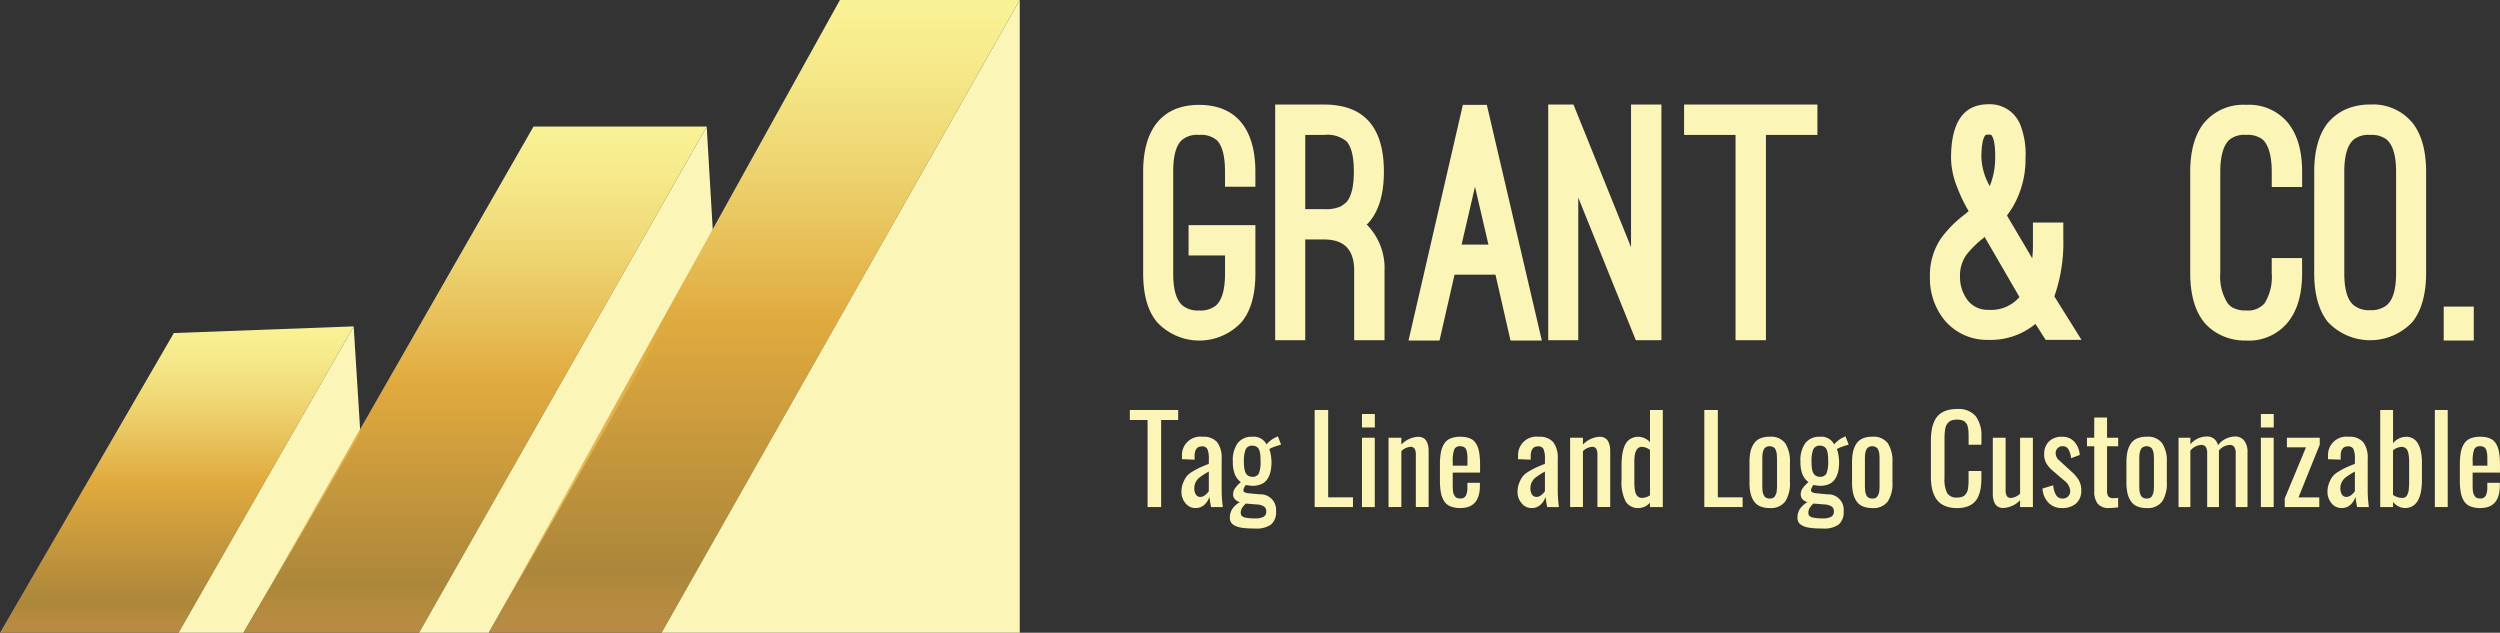
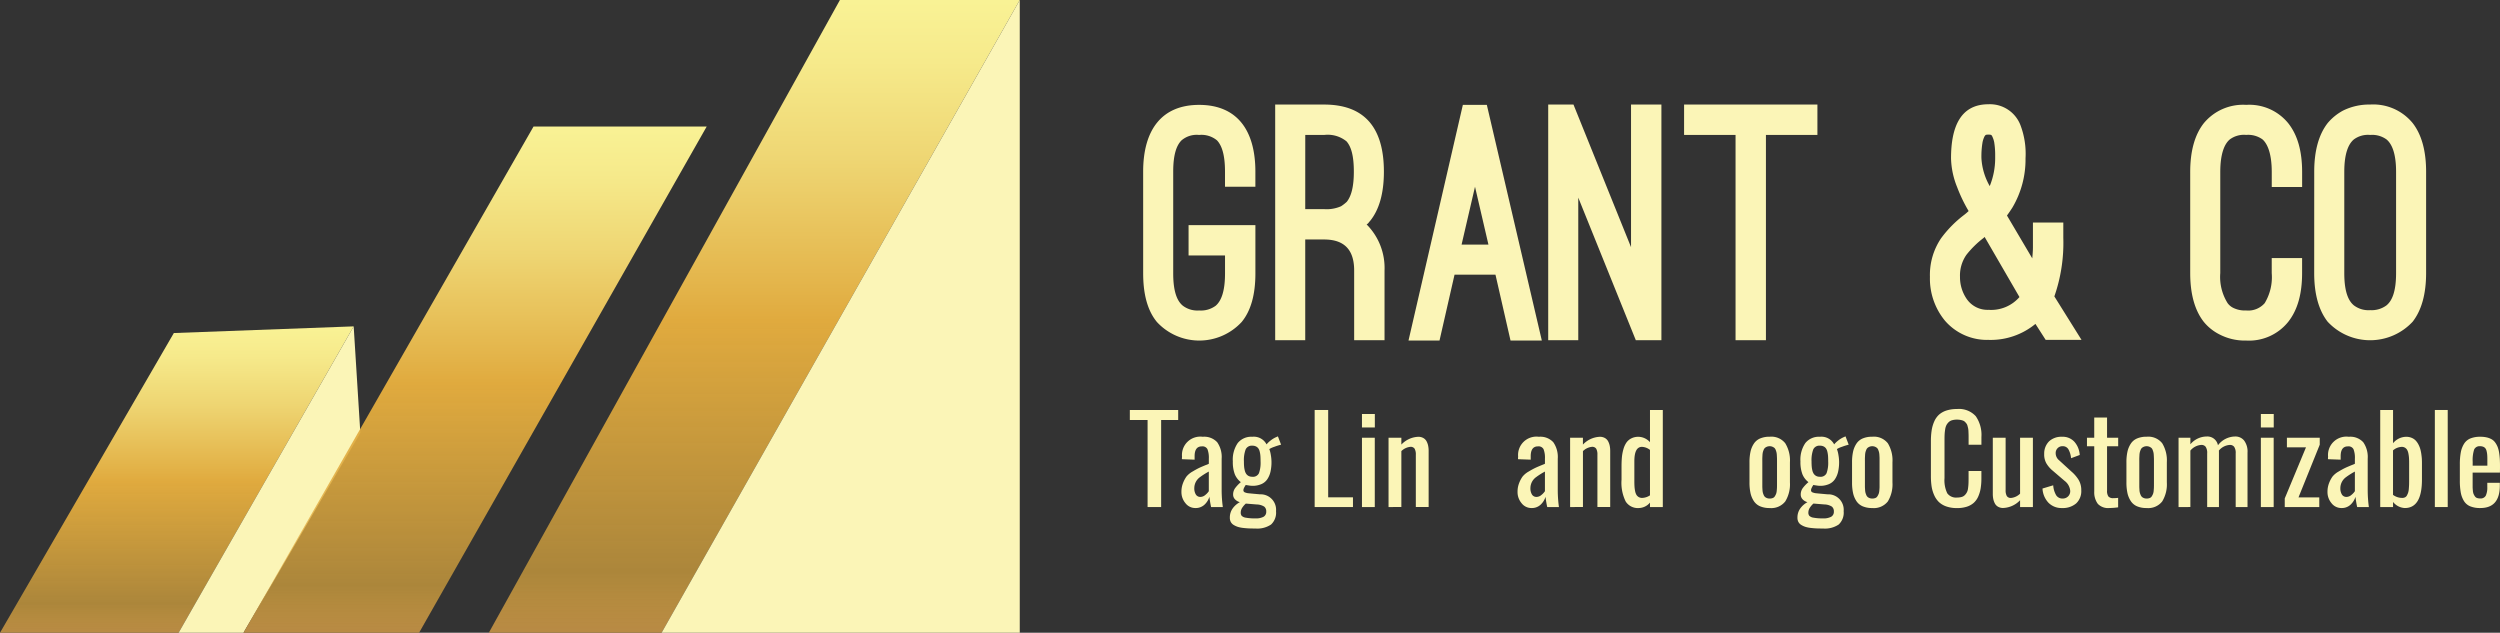
<svg xmlns="http://www.w3.org/2000/svg" width="375.338" height="95" viewBox="0 0 375.338 95">
  <rect x="0" y="0" width="375.338" height="95" fill="#333333" stroke="none" />
  <defs>
    <linearGradient id="linear-gradient" x1="0.5" x2="0.5" y2="1" gradientUnits="objectBoundingBox">
      <stop offset="0" stop-color="#f9f295" />
      <stop offset="0.096" stop-color="#f6ea8b" />
      <stop offset="0.256" stop-color="#eed572" />
      <stop offset="0.458" stop-color="#e3b349" />
      <stop offset="0.507" stop-color="#e0aa3e" />
      <stop offset="0.906" stop-color="#e0aa3e" stop-opacity="0.698" />
      <stop offset="1" stop-color="#b88a44" />
    </linearGradient>
  </defs>
  <g id="footer-logo" transform="translate(-420.072 -71.72)">
    <path id="Path_84" data-name="Path 84" d="M420.072,166.72l26.1-45,27-1-26.286,46Z" fill="url(#linear-gradient)" />
    <path id="Path_85" data-name="Path 85" d="M446.886,166.72l26.286-46,1,16-17.551,30Z" fill="#fbf5b7" />
    <path id="Path_86" data-name="Path 86" d="M482.99,166.72l43.182-76h-26l-43.551,76Z" fill="url(#linear-gradient)" />
-     <path id="Path_87" data-name="Path 87" d="M493.457,166.72l33.715-59-1-17-43.182,76Z" fill="#fbf5b7" />
    <path id="Path_88" data-name="Path 88" d="M519.4,166.72l53.774-95h-27l-52.715,95Z" fill="url(#linear-gradient)" />
    <path id="Path_89" data-name="Path 89" d="M519.4,166.72h53.774v-95Z" fill="#fbf5b7" />
    <g id="Group_57" data-name="Group 57">
      <g id="Group_54" data-name="Group 54">
        <g id="Group_53" data-name="Group 53">
          <path id="Path_90" data-name="Path 90" d="M591.7,97.5c0-6.337,2.832-10.033,8.4-10.033,5.617,0,8.449,3.7,8.449,10.033v2.256h-4.561V97.5c0-2.545-.479-3.936-1.2-4.705a3.671,3.671,0,0,0-2.688-.815,3.5,3.5,0,0,0-2.64.815c-.769.769-1.248,2.16-1.248,4.705v15.265c0,2.832.624,4.177,1.44,4.848a3.607,3.607,0,0,0,2.448.72,3.732,3.732,0,0,0,2.5-.72c.767-.671,1.391-2.016,1.391-4.848v-2.689h-5.473v-4.559h10.034v7.248c0,3.169-.672,5.616-2.065,7.3a8.657,8.657,0,0,1-12.72,0c-1.393-1.681-2.065-4.128-2.065-7.3Z" fill="#fbf5b7" />
          <path id="Path_91" data-name="Path 91" d="M627.939,122.8h-4.56V112.332c0-3.12-1.489-4.656-4.512-4.656h-2.833V122.8h-4.512V87.418h7.345c6.1,0,8.977,3.5,8.977,10.081,0,3.264-.72,5.76-2.113,7.441a1.043,1.043,0,0,0-.192.239,1.247,1.247,0,0,1-.288.24,9.253,9.253,0,0,1,2.688,6.913Zm-11.905-19.682h2.833a5.369,5.369,0,0,0,2.544-.432,6.044,6.044,0,0,0,.864-.672c.72-.912,1.056-2.4,1.056-4.512,0-2.352-.384-3.745-1.1-4.56a4.477,4.477,0,0,0-3.36-.96h-2.833Z" fill="#fbf5b7" />
          <path id="Path_92" data-name="Path 92" d="M644.595,112.956H638.45l-2.256,9.889h-4.656l8.16-35.379h3.6l8.256,35.379h-4.7Zm-5.088-4.513h4.032l-2.017-8.688Z" fill="#fbf5b7" />
          <path id="Path_93" data-name="Path 93" d="M665.667,122.8l-8.641-21.41V122.8h-4.513V87.418h3.793l8.641,21.409V87.418h4.561V122.8Z" fill="#fbf5b7" />
          <path id="Path_94" data-name="Path 94" d="M672.913,87.418H692.93v4.561H685.2V122.8h-4.561V91.979h-7.728Z" fill="#fbf5b7" />
          <path id="Path_95" data-name="Path 95" d="M725.186,110.508c.048-.528.1-1.105.1-1.632v-3.745h4.561v2.305a24.374,24.374,0,0,1-1.344,8.784l4.08,6.529H727.2l-1.536-2.4a10.561,10.561,0,0,1-7.057,2.4,8.333,8.333,0,0,1-6.528-2.881,9.937,9.937,0,0,1-2.256-6.576,9.818,9.818,0,0,1,1.68-5.808,17.083,17.083,0,0,1,3.456-3.5,8.778,8.778,0,0,0,.673-.577,22.928,22.928,0,0,1-1.729-3.6,12.218,12.218,0,0,1-.912-4.32c0-4.753,1.44-8.113,5.616-8.113a4.9,4.9,0,0,1,4.8,3.12,12.081,12.081,0,0,1,.768,4.993,14.183,14.183,0,0,1-1.968,7.392c-.336.528-.576.864-.817,1.2Zm-7.153-3.217-.144.145a14.449,14.449,0,0,0-2.591,2.544,5.425,5.425,0,0,0-.961,3.312,5.743,5.743,0,0,0,1.009,3.313,3.779,3.779,0,0,0,3.263,1.631,5.619,5.619,0,0,0,4.656-1.919Zm0-15.121a3.429,3.429,0,0,0-.336,1.057,12.806,12.806,0,0,0-.143,2.256,9.479,9.479,0,0,0,1.248,4.176,11.128,11.128,0,0,0,.816-4.176v-.624a12.048,12.048,0,0,0-.145-1.777,3.459,3.459,0,0,0-.24-.767c-.143-.336-.191-.385-.624-.385S718.178,91.979,718.033,92.17Z" fill="#fbf5b7" />
          <path id="Path_96" data-name="Path 96" d="M748.9,97.547c0-3.12.672-5.568,2.017-7.3a7.64,7.64,0,0,1,6.385-2.784,7.532,7.532,0,0,1,6.336,2.784c1.392,1.776,2.064,4.177,2.064,7.3V99.8h-4.56V97.547c0-2.736-.625-4.225-1.392-4.9a3.67,3.67,0,0,0-2.448-.672,3.547,3.547,0,0,0-2.449.672c-.816.671-1.44,2.16-1.44,4.9v15.169a7.412,7.412,0,0,0,1.1,4.513,2.281,2.281,0,0,0,.864.719,3.962,3.962,0,0,0,1.921.384,3.284,3.284,0,0,0,2.784-1.1,7.54,7.54,0,0,0,1.056-4.513V110.46h4.56v2.256c0,3.12-.672,5.52-2.064,7.3a7.544,7.544,0,0,1-6.336,2.832,8.261,8.261,0,0,1-4.081-.96,7.231,7.231,0,0,1-2.3-1.872c-1.345-1.729-2.017-4.177-2.017-7.3Z" fill="#fbf5b7" />
-           <path id="Path_97" data-name="Path 97" d="M767.519,97.5c0-3.121.672-5.569,2.017-7.3a7.933,7.933,0,0,1,2.3-1.872,8.847,8.847,0,0,1,4.081-.912A7.639,7.639,0,0,1,782.3,90.2c1.344,1.728,2.016,4.176,2.016,7.3v15.217c0,3.12-.672,5.568-2.016,7.3a8.713,8.713,0,0,1-12.769,0c-1.345-1.729-2.017-4.177-2.017-7.3Zm4.513,15.217c0,2.832.624,4.177,1.44,4.849a3.613,3.613,0,0,0,2.449.719,3.749,3.749,0,0,0,2.448-.719c.815-.672,1.439-2.017,1.439-4.849V97.5c0-2.736-.624-4.177-1.439-4.848a3.67,3.67,0,0,0-2.448-.672,3.548,3.548,0,0,0-2.449.672c-.816.671-1.44,2.112-1.44,4.848Z" fill="#fbf5b7" />
-           <path id="Path_98" data-name="Path 98" d="M791.472,122.845H786.96v-5.089h4.512Z" fill="#fbf5b7" />
+           <path id="Path_97" data-name="Path 97" d="M767.519,97.5c0-3.121.672-5.569,2.017-7.3a7.933,7.933,0,0,1,2.3-1.872,8.847,8.847,0,0,1,4.081-.912A7.639,7.639,0,0,1,782.3,90.2c1.344,1.728,2.016,4.176,2.016,7.3v15.217c0,3.12-.672,5.568-2.016,7.3a8.713,8.713,0,0,1-12.769,0c-1.345-1.729-2.017-4.177-2.017-7.3Zm4.513,15.217c0,2.832.624,4.177,1.44,4.849a3.613,3.613,0,0,0,2.449.719,3.749,3.749,0,0,0,2.448-.719c.815-.672,1.439-2.017,1.439-4.849V97.5c0-2.736-.624-4.177-1.439-4.848a3.67,3.67,0,0,0-2.448-.672,3.548,3.548,0,0,0-2.449.672c-.816.671-1.44,2.112-1.44,4.848" fill="#fbf5b7" />
        </g>
      </g>
      <g id="Group_56" data-name="Group 56">
        <g id="Group_55" data-name="Group 55">
          <path id="Path_99" data-name="Path 99" d="M592.365,147.845V134.776H589.7v-1.5h7.26v1.5H594.4v13.069Z" fill="#fbf5b7" />
          <path id="Path_100" data-name="Path 100" d="M599.537,147.994a1.855,1.855,0,0,1-1.49-.733,2.577,2.577,0,0,1-.6-1.684,3.573,3.573,0,0,1,.241-1.34,4.4,4.4,0,0,1,.515-.971,3.228,3.228,0,0,1,.944-.769,11.689,11.689,0,0,1,1.042-.567q.369-.168,1.292-.545a.655.655,0,0,1,.079-.035V140.6a3.572,3.572,0,0,0-.207-1.438.838.838,0,0,0-.838-.426q-1.09,0-1.09,1.477v.519l-1.908-.071q0-.157.018-.387a2.756,2.756,0,0,1,3.111-2.979,2.639,2.639,0,0,1,2.171.822,3.861,3.861,0,0,1,.668,2.474v4.755a18.958,18.958,0,0,0,.176,2.5H601.9a15.255,15.255,0,0,1-.255-1.538,2.684,2.684,0,0,1-.752,1.195A1.917,1.917,0,0,1,599.537,147.994Zm.765-1.67a1.136,1.136,0,0,0,.724-.29,2.4,2.4,0,0,0,.532-.571v-2.944a10.619,10.619,0,0,0-1.336.843,2.042,2.042,0,0,0-.843,1.626,1.751,1.751,0,0,0,.237.985A.777.777,0,0,0,600.3,146.324Z" fill="#fbf5b7" />
          <path id="Path_101" data-name="Path 101" d="M608.572,151.07c-.375,0-.7-.005-.984-.017s-.58-.037-.9-.075a4.227,4.227,0,0,1-.8-.166,2.948,2.948,0,0,1-.611-.286,1.165,1.165,0,0,1-.422-.445,1.343,1.343,0,0,1-.14-.628,2.317,2.317,0,0,1,.425-1.4,3.186,3.186,0,0,1,1.078-.941,1.554,1.554,0,0,1-.752-.452,1.012,1.012,0,0,1-.259-.673,1.645,1.645,0,0,1,.272-.94,5.19,5.19,0,0,1,.888-.94,2.846,2.846,0,0,1-.91-1.191,5.16,5.16,0,0,1-.294-1.921,4.4,4.4,0,0,1,.738-2.76,2.6,2.6,0,0,1,2.18-.94,2.15,2.15,0,0,1,2.144,1.143,3.429,3.429,0,0,1,.537-.524,3.828,3.828,0,0,1,.87-.549l.3-.132.474,1.249a8.753,8.753,0,0,0-.989.311,3.531,3.531,0,0,0-.777.348,4.279,4.279,0,0,1,.228.892,6.318,6.318,0,0,1,.1,1.024,6.607,6.607,0,0,1-.146,1.463,3.371,3.371,0,0,1-.47,1.129,2.049,2.049,0,0,1-.9.751,3.282,3.282,0,0,1-1.371.26,4.3,4.3,0,0,1-.536-.056c-.258-.039-.407-.064-.448-.076-.006.012-.033.056-.08.132s-.079.132-.1.167-.043.087-.075.154a1.049,1.049,0,0,0-.071.185.662.662,0,0,0-.021.162.332.332,0,0,0,.206.308,1.967,1.967,0,0,0,.664.149q.043.009.821.079t.8.071a2.318,2.318,0,0,1,2.408,2.531,2.43,2.43,0,0,1-.743,2A3.686,3.686,0,0,1,608.572,151.07Zm-.026-1.52a2.417,2.417,0,0,0,1.234-.246.85.85,0,0,0,.4-.782.9.9,0,0,0-.3-.739,2.2,2.2,0,0,0-1.12-.325l-1.644-.132a2.934,2.934,0,0,0-.51.575,1.337,1.337,0,0,0-.255.779.735.735,0,0,0,.15.492,1.159,1.159,0,0,0,.637.276A7.357,7.357,0,0,0,608.546,149.55Zm-.466-6.249a.987.987,0,0,0,1.006-.54,4.66,4.66,0,0,0,.242-1.763c0-.322-.008-.592-.023-.808a3.855,3.855,0,0,0-.1-.642,1.426,1.426,0,0,0-.206-.5.966.966,0,0,0-.357-.3,1.177,1.177,0,0,0-.54-.114,1.006,1.006,0,0,0-1.015.562,4.6,4.6,0,0,0-.259,1.8q0,.431.026.747a3.77,3.77,0,0,0,.106.624,1.509,1.509,0,0,0,.215.5,1.007,1.007,0,0,0,.36.313A1.156,1.156,0,0,0,608.08,143.3Z" fill="#fbf5b7" />
          <path id="Path_102" data-name="Path 102" d="M617.449,147.845V133.273h2.03v13.113H623.2v1.459Z" fill="#fbf5b7" />
          <path id="Path_103" data-name="Path 103" d="M624.551,135.9v-2.022h1.933V135.9Zm0,11.944V137.439h1.924v10.406Z" fill="#fbf5b7" />
          <path id="Path_104" data-name="Path 104" d="M628.541,147.845V137.439h1.925v1.028a3.689,3.689,0,0,1,2.54-1.169,1.492,1.492,0,0,1,.759.185,1.241,1.241,0,0,1,.489.5,2.561,2.561,0,0,1,.237.673,3.9,3.9,0,0,1,.07.765v8.42h-1.924v-7.858a1.754,1.754,0,0,0-.176-.887.7.7,0,0,0-.651-.29,2.239,2.239,0,0,0-1.344.641v8.394Z" fill="#fbf5b7" />
-           <path id="Path_105" data-name="Path 105" d="M639.334,147.994a3.9,3.9,0,0,1-1.521-.259,2.008,2.008,0,0,1-.945-.808,3.713,3.713,0,0,1-.475-1.283,10.21,10.21,0,0,1-.135-1.807v-2.382a9.689,9.689,0,0,1,.144-1.823,3.7,3.7,0,0,1,.488-1.283,2.018,2.018,0,0,1,.945-.8,3.827,3.827,0,0,1,1.49-.255,4.171,4.171,0,0,1,.984.1,2.756,2.756,0,0,1,.743.29,1.737,1.737,0,0,1,.532.5,3.153,3.153,0,0,1,.355.658,4.114,4.114,0,0,1,.216.844,9.608,9.608,0,0,1,.106.989q.026.492.026,1.151l-.009.844h-4.1v1.5q0,.44,0,.65t.035.55a1.8,1.8,0,0,0,.1.5,2.149,2.149,0,0,0,.193.351.649.649,0,0,0,.321.259,1.335,1.335,0,0,0,.479.075.868.868,0,0,0,.848-.426,2.869,2.869,0,0,0,.224-1.287v-.633h1.881v.4Q642.269,147.994,639.334,147.994Zm-1.152-6.363h2.206v-.94c0-.276-.007-.507-.022-.695a3.35,3.35,0,0,0-.088-.545,1.126,1.126,0,0,0-.18-.413.79.79,0,0,0-.312-.237,1.168,1.168,0,0,0-.479-.088.888.888,0,0,0-.905.492,5.254,5.254,0,0,0-.22,1.863Z" fill="#fbf5b7" />
          <path id="Path_106" data-name="Path 106" d="M650,147.994a1.858,1.858,0,0,1-1.491-.733,2.581,2.581,0,0,1-.6-1.684,3.572,3.572,0,0,1,.241-1.34,4.4,4.4,0,0,1,.515-.971,3.213,3.213,0,0,1,.944-.769,11.562,11.562,0,0,1,1.042-.567q.369-.168,1.292-.545a.655.655,0,0,1,.079-.035V140.6a3.572,3.572,0,0,0-.207-1.438.84.84,0,0,0-.839-.426q-1.089,0-1.09,1.477v.519l-1.907-.071q0-.157.018-.387a2.757,2.757,0,0,1,3.111-2.979,2.639,2.639,0,0,1,2.171.822,3.867,3.867,0,0,1,.668,2.474v4.755a18.958,18.958,0,0,0,.176,2.5h-1.758a15.255,15.255,0,0,1-.255-1.538,2.684,2.684,0,0,1-.752,1.195A1.917,1.917,0,0,1,650,147.994Zm.764-1.67a1.138,1.138,0,0,0,.725-.29,2.406,2.406,0,0,0,.532-.571v-2.944a10.534,10.534,0,0,0-1.336.843,2.042,2.042,0,0,0-.843,1.626,1.751,1.751,0,0,0,.237.985A.777.777,0,0,0,650.768,146.324Z" fill="#fbf5b7" />
          <path id="Path_107" data-name="Path 107" d="M655.8,147.845V137.439h1.924v1.028a3.691,3.691,0,0,1,2.54-1.169,1.5,1.5,0,0,1,.76.185,1.233,1.233,0,0,1,.488.5,2.524,2.524,0,0,1,.238.673,3.9,3.9,0,0,1,.07.765v8.42H659.9v-7.858a1.744,1.744,0,0,0-.176-.887.7.7,0,0,0-.65-.29,2.241,2.241,0,0,0-1.345.641v8.394Z" fill="#fbf5b7" />
          <path id="Path_108" data-name="Path 108" d="M666.132,147.994a2.163,2.163,0,0,1-1.983-.975,6.324,6.324,0,0,1-.628-3.261v-2.022q0-.772.057-1.379a6.514,6.514,0,0,1,.228-1.2,3.339,3.339,0,0,1,.445-.984,2.007,2.007,0,0,1,.733-.633,2.293,2.293,0,0,1,1.077-.242,2.391,2.391,0,0,1,1.732.809v-4.834h1.925v14.572h-1.925v-.668A2.237,2.237,0,0,1,666.132,147.994Zm.483-1.52a2.223,2.223,0,0,0,1.178-.387v-6.82a2.09,2.09,0,0,0-1.213-.457q-1.134,0-1.134,2.171v2.944q0,.492.022.835a5,5,0,0,0,.092.69,1.769,1.769,0,0,0,.194.553.966.966,0,0,0,.342.339A.991.991,0,0,0,666.615,146.474Z" fill="#fbf5b7" />
-           <path id="Path_109" data-name="Path 109" d="M675.949,147.845V133.273h2.03v13.113H681.7v1.459Z" fill="#fbf5b7" />
          <path id="Path_110" data-name="Path 110" d="M685.766,147.994a3.568,3.568,0,0,1-1.446-.263,2.131,2.131,0,0,1-.935-.783,3.557,3.557,0,0,1-.5-1.2,7.28,7.28,0,0,1-.154-1.6v-3.014a7.27,7.27,0,0,1,.154-1.6,3.571,3.571,0,0,1,.5-1.2,2.122,2.122,0,0,1,.935-.782,3.551,3.551,0,0,1,1.446-.264,2.661,2.661,0,0,1,2.338.984,4.933,4.933,0,0,1,.7,2.857v3.014a4.931,4.931,0,0,1-.7,2.857A2.661,2.661,0,0,1,685.766,147.994Zm0-1.424a1.226,1.226,0,0,0,.461-.079.633.633,0,0,0,.313-.263,2.424,2.424,0,0,0,.184-.356,1.79,1.79,0,0,0,.1-.492c.021-.214.032-.387.035-.52s.005-.326.005-.584v-3.26c0-.223,0-.39-.005-.5s-.01-.264-.021-.457a2.548,2.548,0,0,0-.058-.444,3.063,3.063,0,0,0-.118-.356.717.717,0,0,0-.2-.3,1.239,1.239,0,0,0-.294-.171,1.023,1.023,0,0,0-.405-.075,1.058,1.058,0,0,0-.409.075,1.128,1.128,0,0,0-.294.171.778.778,0,0,0-.2.3,2.68,2.68,0,0,0-.123.356,2.572,2.572,0,0,0-.057.444c-.011.193-.019.345-.022.457s0,.278,0,.5v3.26c0,.223,0,.39,0,.5s.011.264.022.458a2.586,2.586,0,0,0,.057.444,2.5,2.5,0,0,0,.123.351.828.828,0,0,0,.2.3.961.961,0,0,0,.294.171A1.117,1.117,0,0,0,685.766,146.57Z" fill="#fbf5b7" />
          <path id="Path_111" data-name="Path 111" d="M693.791,151.07c-.375,0-.7-.005-.985-.017s-.58-.037-.9-.075a4.257,4.257,0,0,1-.8-.166,2.941,2.941,0,0,1-.61-.286,1.158,1.158,0,0,1-.422-.445,1.331,1.331,0,0,1-.141-.628,2.318,2.318,0,0,1,.426-1.4,3.183,3.183,0,0,1,1.077-.941,1.559,1.559,0,0,1-.752-.452,1.016,1.016,0,0,1-.258-.673,1.638,1.638,0,0,1,.272-.94,5.192,5.192,0,0,1,.888-.94,2.846,2.846,0,0,1-.91-1.191,5.14,5.14,0,0,1-.294-1.921,4.4,4.4,0,0,1,.738-2.76,2.6,2.6,0,0,1,2.18-.94,2.15,2.15,0,0,1,2.144,1.143,3.455,3.455,0,0,1,.536-.524,3.871,3.871,0,0,1,.87-.549l.3-.132.475,1.249a8.627,8.627,0,0,0-.989.311,3.572,3.572,0,0,0-.778.348,4.27,4.27,0,0,1,.229.892,6.308,6.308,0,0,1,.1,1.024,6.611,6.611,0,0,1-.145,1.463,3.391,3.391,0,0,1-.47,1.129,2.054,2.054,0,0,1-.9.751,3.282,3.282,0,0,1-1.371.26,4.286,4.286,0,0,1-.536-.056c-.258-.039-.408-.064-.449-.076-.006.012-.032.056-.079.132s-.079.132-.1.167l-.075.154a1.12,1.12,0,0,0-.07.185.62.62,0,0,0-.022.162.333.333,0,0,0,.207.308,1.967,1.967,0,0,0,.664.149c.029.006.3.032.821.079s.784.071.8.071a2.319,2.319,0,0,1,2.408,2.531,2.43,2.43,0,0,1-.743,2A3.687,3.687,0,0,1,693.791,151.07Zm-.027-1.52A2.418,2.418,0,0,0,695,149.3a.852.852,0,0,0,.4-.782.9.9,0,0,0-.3-.739,2.208,2.208,0,0,0-1.121-.325l-1.643-.132a2.934,2.934,0,0,0-.51.575,1.337,1.337,0,0,0-.255.779.735.735,0,0,0,.15.492,1.159,1.159,0,0,0,.636.276A7.371,7.371,0,0,0,693.764,149.55ZM693.3,143.3a.989.989,0,0,0,1.006-.54,4.66,4.66,0,0,0,.242-1.763c0-.322-.008-.592-.023-.808a3.959,3.959,0,0,0-.1-.642,1.426,1.426,0,0,0-.207-.5.964.964,0,0,0-.356-.3,1.177,1.177,0,0,0-.54-.114,1.008,1.008,0,0,0-1.016.562,4.621,4.621,0,0,0-.258,1.8c0,.287.008.536.026.747a3.866,3.866,0,0,0,.1.624,1.531,1.531,0,0,0,.215.5,1.019,1.019,0,0,0,.361.313A1.156,1.156,0,0,0,693.3,143.3Z" fill="#fbf5b7" />
          <path id="Path_112" data-name="Path 112" d="M701.165,147.994a3.562,3.562,0,0,1-1.446-.263,2.134,2.134,0,0,1-.936-.783,3.577,3.577,0,0,1-.5-1.2,7.284,7.284,0,0,1-.153-1.6v-3.014a7.275,7.275,0,0,1,.153-1.6,3.591,3.591,0,0,1,.5-1.2,2.125,2.125,0,0,1,.936-.782,3.545,3.545,0,0,1,1.446-.264,2.661,2.661,0,0,1,2.338.984,4.933,4.933,0,0,1,.694,2.857v3.014a4.931,4.931,0,0,1-.694,2.857A2.661,2.661,0,0,1,701.165,147.994Zm0-1.424a1.229,1.229,0,0,0,.461-.079.631.631,0,0,0,.312-.263,2.54,2.54,0,0,0,.185-.356,1.8,1.8,0,0,0,.1-.492c.021-.214.033-.387.036-.52s0-.326,0-.584v-3.26c0-.223,0-.39,0-.5s-.01-.264-.022-.457a2.572,2.572,0,0,0-.057-.444,3.278,3.278,0,0,0-.119-.356.706.706,0,0,0-.2-.3,1.237,1.237,0,0,0-.294-.171,1.021,1.021,0,0,0-.4-.075,1.058,1.058,0,0,0-.409.075,1.129,1.129,0,0,0-.294.171.779.779,0,0,0-.2.3,3,3,0,0,0-.123.356,2.59,2.59,0,0,0-.056.444c-.012.193-.02.345-.023.457s0,.278,0,.5v3.26c0,.223,0,.39,0,.5s.011.264.023.458a2.6,2.6,0,0,0,.056.444,2.778,2.778,0,0,0,.123.351.828.828,0,0,0,.2.3.962.962,0,0,0,.294.171A1.117,1.117,0,0,0,701.165,146.57Z" fill="#fbf5b7" />
          <path id="Path_113" data-name="Path 113" d="M713.874,148a4.7,4.7,0,0,1-1.591-.246,3.08,3.08,0,0,1-1.121-.668,3.286,3.286,0,0,1-.712-1.051,5.156,5.156,0,0,1-.382-1.322,10.463,10.463,0,0,1-.1-1.556v-5.15a11.052,11.052,0,0,1,.109-1.644,5.341,5.341,0,0,1,.383-1.344,3.023,3.023,0,0,1,.712-1.029,3.089,3.089,0,0,1,1.12-.633,5,5,0,0,1,1.587-.228A3.409,3.409,0,0,1,716.7,134.2a4.92,4.92,0,0,1,.853,3.129v1.161h-1.925v-1.029c0-.222,0-.4-.005-.523s-.009-.282-.018-.47a2.7,2.7,0,0,0-.047-.439c-.024-.106-.055-.229-.093-.37a.973.973,0,0,0-.145-.329,2.65,2.65,0,0,0-.219-.256.858.858,0,0,0-.3-.2,2.13,2.13,0,0,0-.4-.11,2.731,2.731,0,0,0-.51-.044,2.667,2.667,0,0,0-.738.092,1.2,1.2,0,0,0-.518.291,1.75,1.75,0,0,0-.33.434,1.992,1.992,0,0,0-.189.611q-.062.375-.084.72c-.015.233-.021.518-.021.858v5.765a4.509,4.509,0,0,0,.413,2.286,1.61,1.61,0,0,0,1.467.641,2.447,2.447,0,0,0,.7-.088,1.055,1.055,0,0,0,.483-.29,1.632,1.632,0,0,0,.471-1.015c.035-.248.056-.479.065-.69s.014-.486.014-.826v-1.072h1.925v1.081a9.441,9.441,0,0,1-.106,1.494,4.958,4.958,0,0,1-.36,1.235,2.809,2.809,0,0,1-.668.953,2.907,2.907,0,0,1-1.055.594A4.685,4.685,0,0,1,713.874,148Z" fill="#fbf5b7" />
          <path id="Path_114" data-name="Path 114" d="M720.817,147.985a1.5,1.5,0,0,1-.761-.184,1.227,1.227,0,0,1-.487-.5,2.536,2.536,0,0,1-.237-.673,3.887,3.887,0,0,1-.07-.764v-8.42h1.924V145.3a1.761,1.761,0,0,0,.176.888.7.7,0,0,0,.651.29,2.238,2.238,0,0,0,1.344-.642v-8.393h1.925v10.406h-1.925v-1.028A3.688,3.688,0,0,1,720.817,147.985Z" fill="#fbf5b7" />
          <path id="Path_115" data-name="Path 115" d="M729.659,147.994a2.725,2.725,0,0,1-2.044-.8,3.343,3.343,0,0,1-.892-2.13l1.609-.484a3.374,3.374,0,0,0,.448,1.5,1.093,1.093,0,0,0,.958.487,1.116,1.116,0,0,0,.844-.338,1.1,1.1,0,0,0,.3-.857,2.111,2.111,0,0,0-.844-1.459l-1.775-1.52a4.26,4.26,0,0,1-.967-1.121,2.7,2.7,0,0,1-.317-1.419,2.577,2.577,0,0,1,.747-1.89,2.728,2.728,0,0,1,1.943-.668,2.354,2.354,0,0,1,1.858.77,3.308,3.308,0,0,1,.787,1.963l-1.3.484a3.374,3.374,0,0,0-.405-1.34.957.957,0,0,0-.87-.462.994.994,0,0,0-.756.308,1.029,1.029,0,0,0-.281.755,1.373,1.373,0,0,0,.519,1.055l1.845,1.688a5.348,5.348,0,0,1,1.085,1.257,2.959,2.959,0,0,1,.392,1.555,2.5,2.5,0,0,1-.779,1.983A3.079,3.079,0,0,1,729.659,147.994Z" fill="#fbf5b7" />
          <path id="Path_116" data-name="Path 116" d="M736.743,147.994a2.115,2.115,0,0,1-1.71-.624,2.91,2.91,0,0,1-.54-1.863v-6.785H733.4v-1.283h1.09v-3.033h1.925v3.033h1.67v1.283h-1.67v6.653a1.472,1.472,0,0,0,.2.879.91.91,0,0,0,.752.255,5.017,5.017,0,0,0,.712-.044v1.424A11.454,11.454,0,0,1,736.743,147.994Z" fill="#fbf5b7" />
          <path id="Path_117" data-name="Path 117" d="M742.359,147.994a3.565,3.565,0,0,1-1.446-.263,2.134,2.134,0,0,1-.936-.783,3.6,3.6,0,0,1-.5-1.2,7.349,7.349,0,0,1-.153-1.6v-3.014a7.339,7.339,0,0,1,.153-1.6,3.614,3.614,0,0,1,.5-1.2,2.125,2.125,0,0,1,.936-.782,3.548,3.548,0,0,1,1.446-.264,2.661,2.661,0,0,1,2.338.984,4.934,4.934,0,0,1,.694,2.857v3.014a4.931,4.931,0,0,1-.694,2.857A2.661,2.661,0,0,1,742.359,147.994Zm0-1.424a1.23,1.23,0,0,0,.461-.079.637.637,0,0,0,.313-.263,2.529,2.529,0,0,0,.184-.356,1.829,1.829,0,0,0,.1-.492c.02-.214.032-.387.035-.52s.005-.326.005-.584v-3.26c0-.223,0-.39-.005-.5s-.01-.264-.022-.457a2.478,2.478,0,0,0-.057-.444,3.5,3.5,0,0,0-.118-.356.708.708,0,0,0-.2-.3,1.218,1.218,0,0,0-.294-.171,1.018,1.018,0,0,0-.4-.075,1.058,1.058,0,0,0-.409.075,1.128,1.128,0,0,0-.294.171.767.767,0,0,0-.2.3,2.671,2.671,0,0,0-.123.356,2.467,2.467,0,0,0-.057.444c-.012.193-.019.345-.022.457s0,.278,0,.5v3.26c0,.223,0,.39,0,.5s.01.264.022.458a1.961,1.961,0,0,0,.18.795.815.815,0,0,0,.2.3.961.961,0,0,0,.294.171A1.117,1.117,0,0,0,742.359,146.57Z" fill="#fbf5b7" />
          <path id="Path_118" data-name="Path 118" d="M747.149,147.845V137.439h1.776v.984a3.215,3.215,0,0,1,2.452-1.169,1.614,1.614,0,0,1,1.687,1.318,3.271,3.271,0,0,1,2.593-1.318,1.672,1.672,0,0,1,1.331.6,2.749,2.749,0,0,1,.515,1.828v8.165h-1.776v-8.051a1.617,1.617,0,0,0-.233-1,.787.787,0,0,0-.663-.276,2.322,2.322,0,0,0-1.626.843c.006.071.009.176.009.317v8.165h-1.767v-8.051a1.617,1.617,0,0,0-.233-1,.788.788,0,0,0-.663-.276,2.332,2.332,0,0,0-1.626.852v8.473Z" fill="#fbf5b7" />
          <path id="Path_119" data-name="Path 119" d="M759.507,135.9v-2.022h1.933V135.9Zm0,11.944V137.439h1.924v10.406Z" fill="#fbf5b7" />
          <path id="Path_120" data-name="Path 120" d="M763.093,147.845v-1.292l3.19-7.673h-2.865v-1.441h4.93v1.046l-3.19,7.91h3.12v1.45Z" fill="#fbf5b7" />
          <path id="Path_121" data-name="Path 121" d="M771.6,147.994a1.857,1.857,0,0,1-1.49-.733,2.581,2.581,0,0,1-.6-1.684,3.572,3.572,0,0,1,.241-1.34,4.446,4.446,0,0,1,.514-.971,3.234,3.234,0,0,1,.945-.769,11.562,11.562,0,0,1,1.042-.567q.369-.168,1.292-.545a.59.59,0,0,1,.079-.035V140.6a3.572,3.572,0,0,0-.207-1.438.84.84,0,0,0-.839-.426q-1.09,0-1.09,1.477v.519l-1.907-.071c0-.1.006-.234.017-.387a2.758,2.758,0,0,1,3.112-2.979,2.64,2.64,0,0,1,2.171.822,3.867,3.867,0,0,1,.668,2.474v4.755a18.95,18.95,0,0,0,.175,2.5h-1.757a15.238,15.238,0,0,1-.255-1.538,2.7,2.7,0,0,1-.752,1.195A1.922,1.922,0,0,1,771.6,147.994Zm.765-1.67a1.14,1.14,0,0,0,.725-.29,2.4,2.4,0,0,0,.532-.571v-2.944a10.534,10.534,0,0,0-1.336.843,2.04,2.04,0,0,0-.844,1.626,1.743,1.743,0,0,0,.238.985A.775.775,0,0,0,772.365,146.324Z" fill="#fbf5b7" />
          <path id="Path_122" data-name="Path 122" d="M781.119,147.994a2.4,2.4,0,0,1-1.767-.914v.765h-1.924V133.273h1.924v4.992a2.572,2.572,0,0,1,1.978-.967,2.077,2.077,0,0,1,.812.154,1.79,1.79,0,0,1,.6.4,2.591,2.591,0,0,1,.422.6,3.581,3.581,0,0,1,.281.695,5.56,5.56,0,0,1,.153.747c.038.269.064.5.076.7s.017.4.017.615v2.514Q783.694,147.994,781.119,147.994Zm-.387-1.52a.947.947,0,0,0,.417-.088.66.66,0,0,0,.29-.29,2.541,2.541,0,0,0,.181-.413,2.578,2.578,0,0,0,.1-.567c.02-.238.034-.453.04-.646s.008-.44.008-.738v-2.523q0-.439-.022-.756a5.09,5.09,0,0,0-.088-.645,1.759,1.759,0,0,0-.185-.537.944.944,0,0,0-.325-.334.933.933,0,0,0-.5-.127,2.143,2.143,0,0,0-1.3.527v6.68A2.313,2.313,0,0,0,780.732,146.474Z" fill="#fbf5b7" />
          <path id="Path_123" data-name="Path 123" d="M785.628,147.845V133.273h1.933v14.572Z" fill="#fbf5b7" />
          <path id="Path_124" data-name="Path 124" d="M792.457,147.994a3.9,3.9,0,0,1-1.521-.259,2.007,2.007,0,0,1-.945-.808,3.712,3.712,0,0,1-.475-1.283,10.216,10.216,0,0,1-.135-1.807v-2.382a9.771,9.771,0,0,1,.144-1.823,3.7,3.7,0,0,1,.488-1.283,2.019,2.019,0,0,1,.945-.8,3.827,3.827,0,0,1,1.49-.255,4.17,4.17,0,0,1,.984.1,2.743,2.743,0,0,1,.743.29,1.737,1.737,0,0,1,.532.5,3.15,3.15,0,0,1,.355.658,4.114,4.114,0,0,1,.216.844,9.591,9.591,0,0,1,.106.989q.026.492.026,1.151l-.009.844h-4.1v1.5q0,.44,0,.65t.036.55a1.769,1.769,0,0,0,.1.5,2.149,2.149,0,0,0,.193.351.649.649,0,0,0,.321.259,1.334,1.334,0,0,0,.479.075.867.867,0,0,0,.848-.426,2.867,2.867,0,0,0,.225-1.287v-.633h1.88v.4Q795.392,147.994,792.457,147.994Zm-1.152-6.363h2.207v-.94c0-.276-.008-.507-.023-.695a3.35,3.35,0,0,0-.088-.545,1.126,1.126,0,0,0-.18-.413.79.79,0,0,0-.312-.237,1.168,1.168,0,0,0-.479-.088.888.888,0,0,0-.9.492,5.253,5.253,0,0,0-.22,1.863Z" fill="#fbf5b7" />
        </g>
      </g>
    </g>
  </g>
</svg>